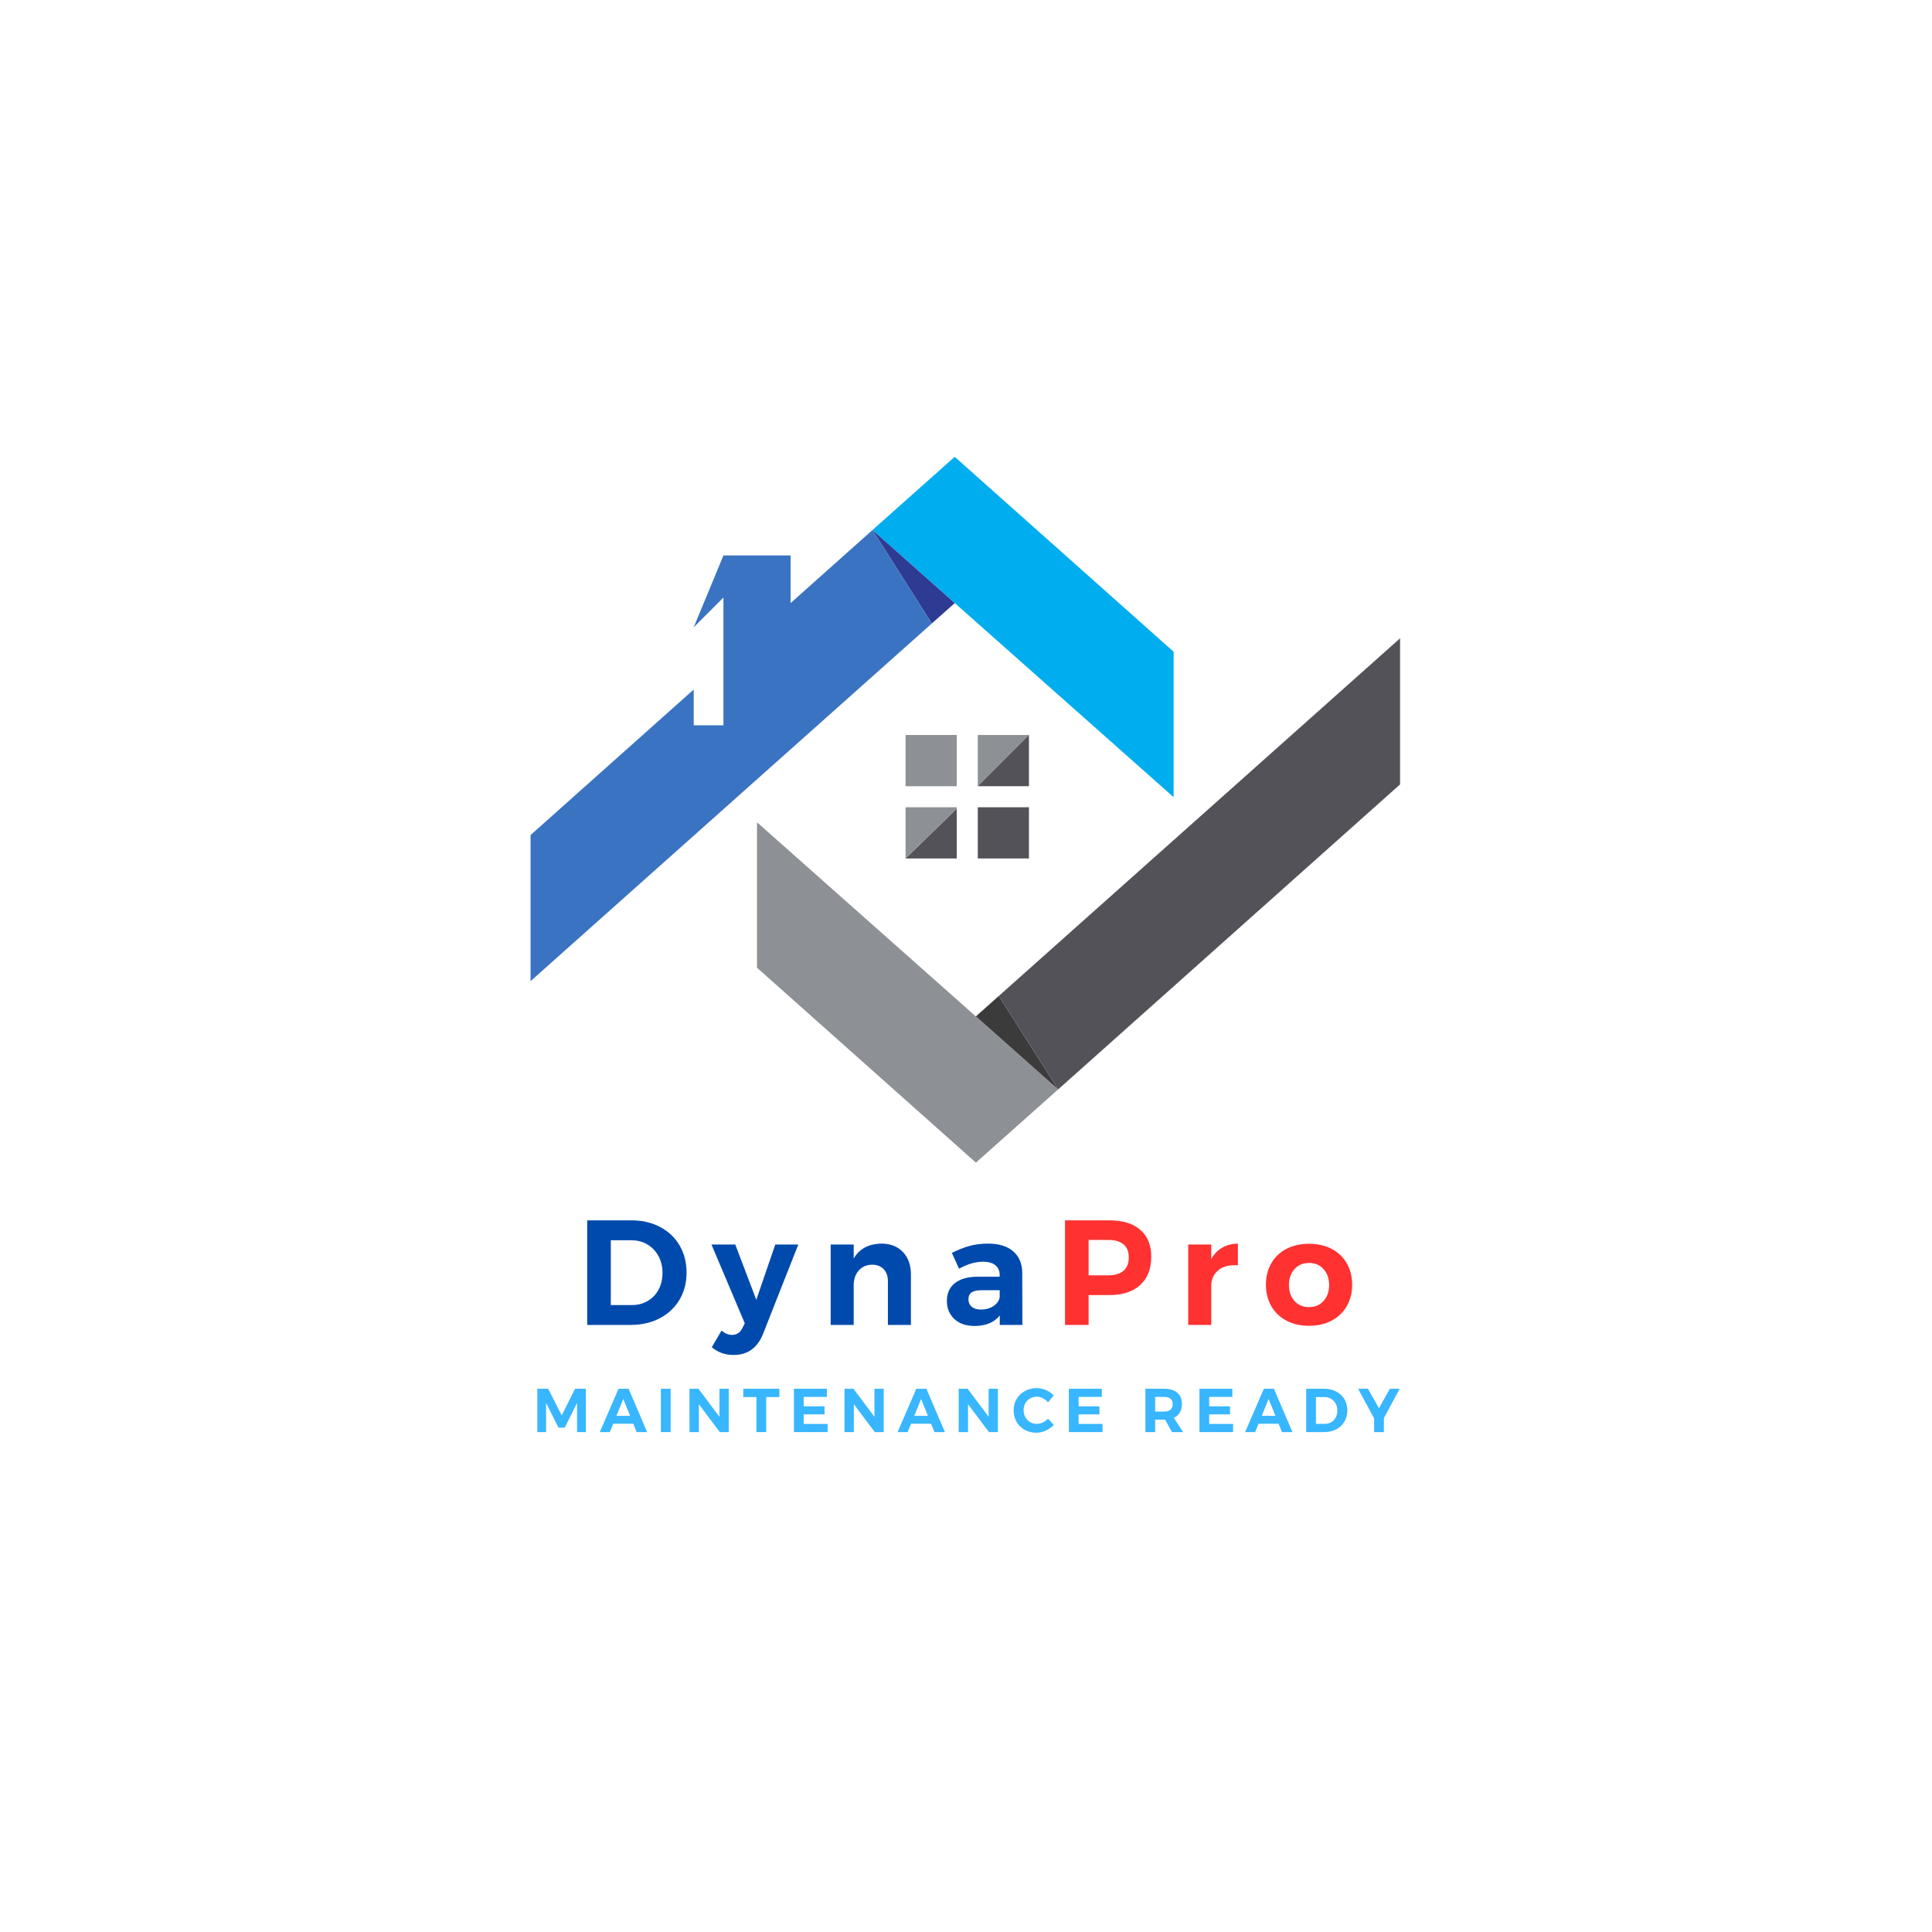
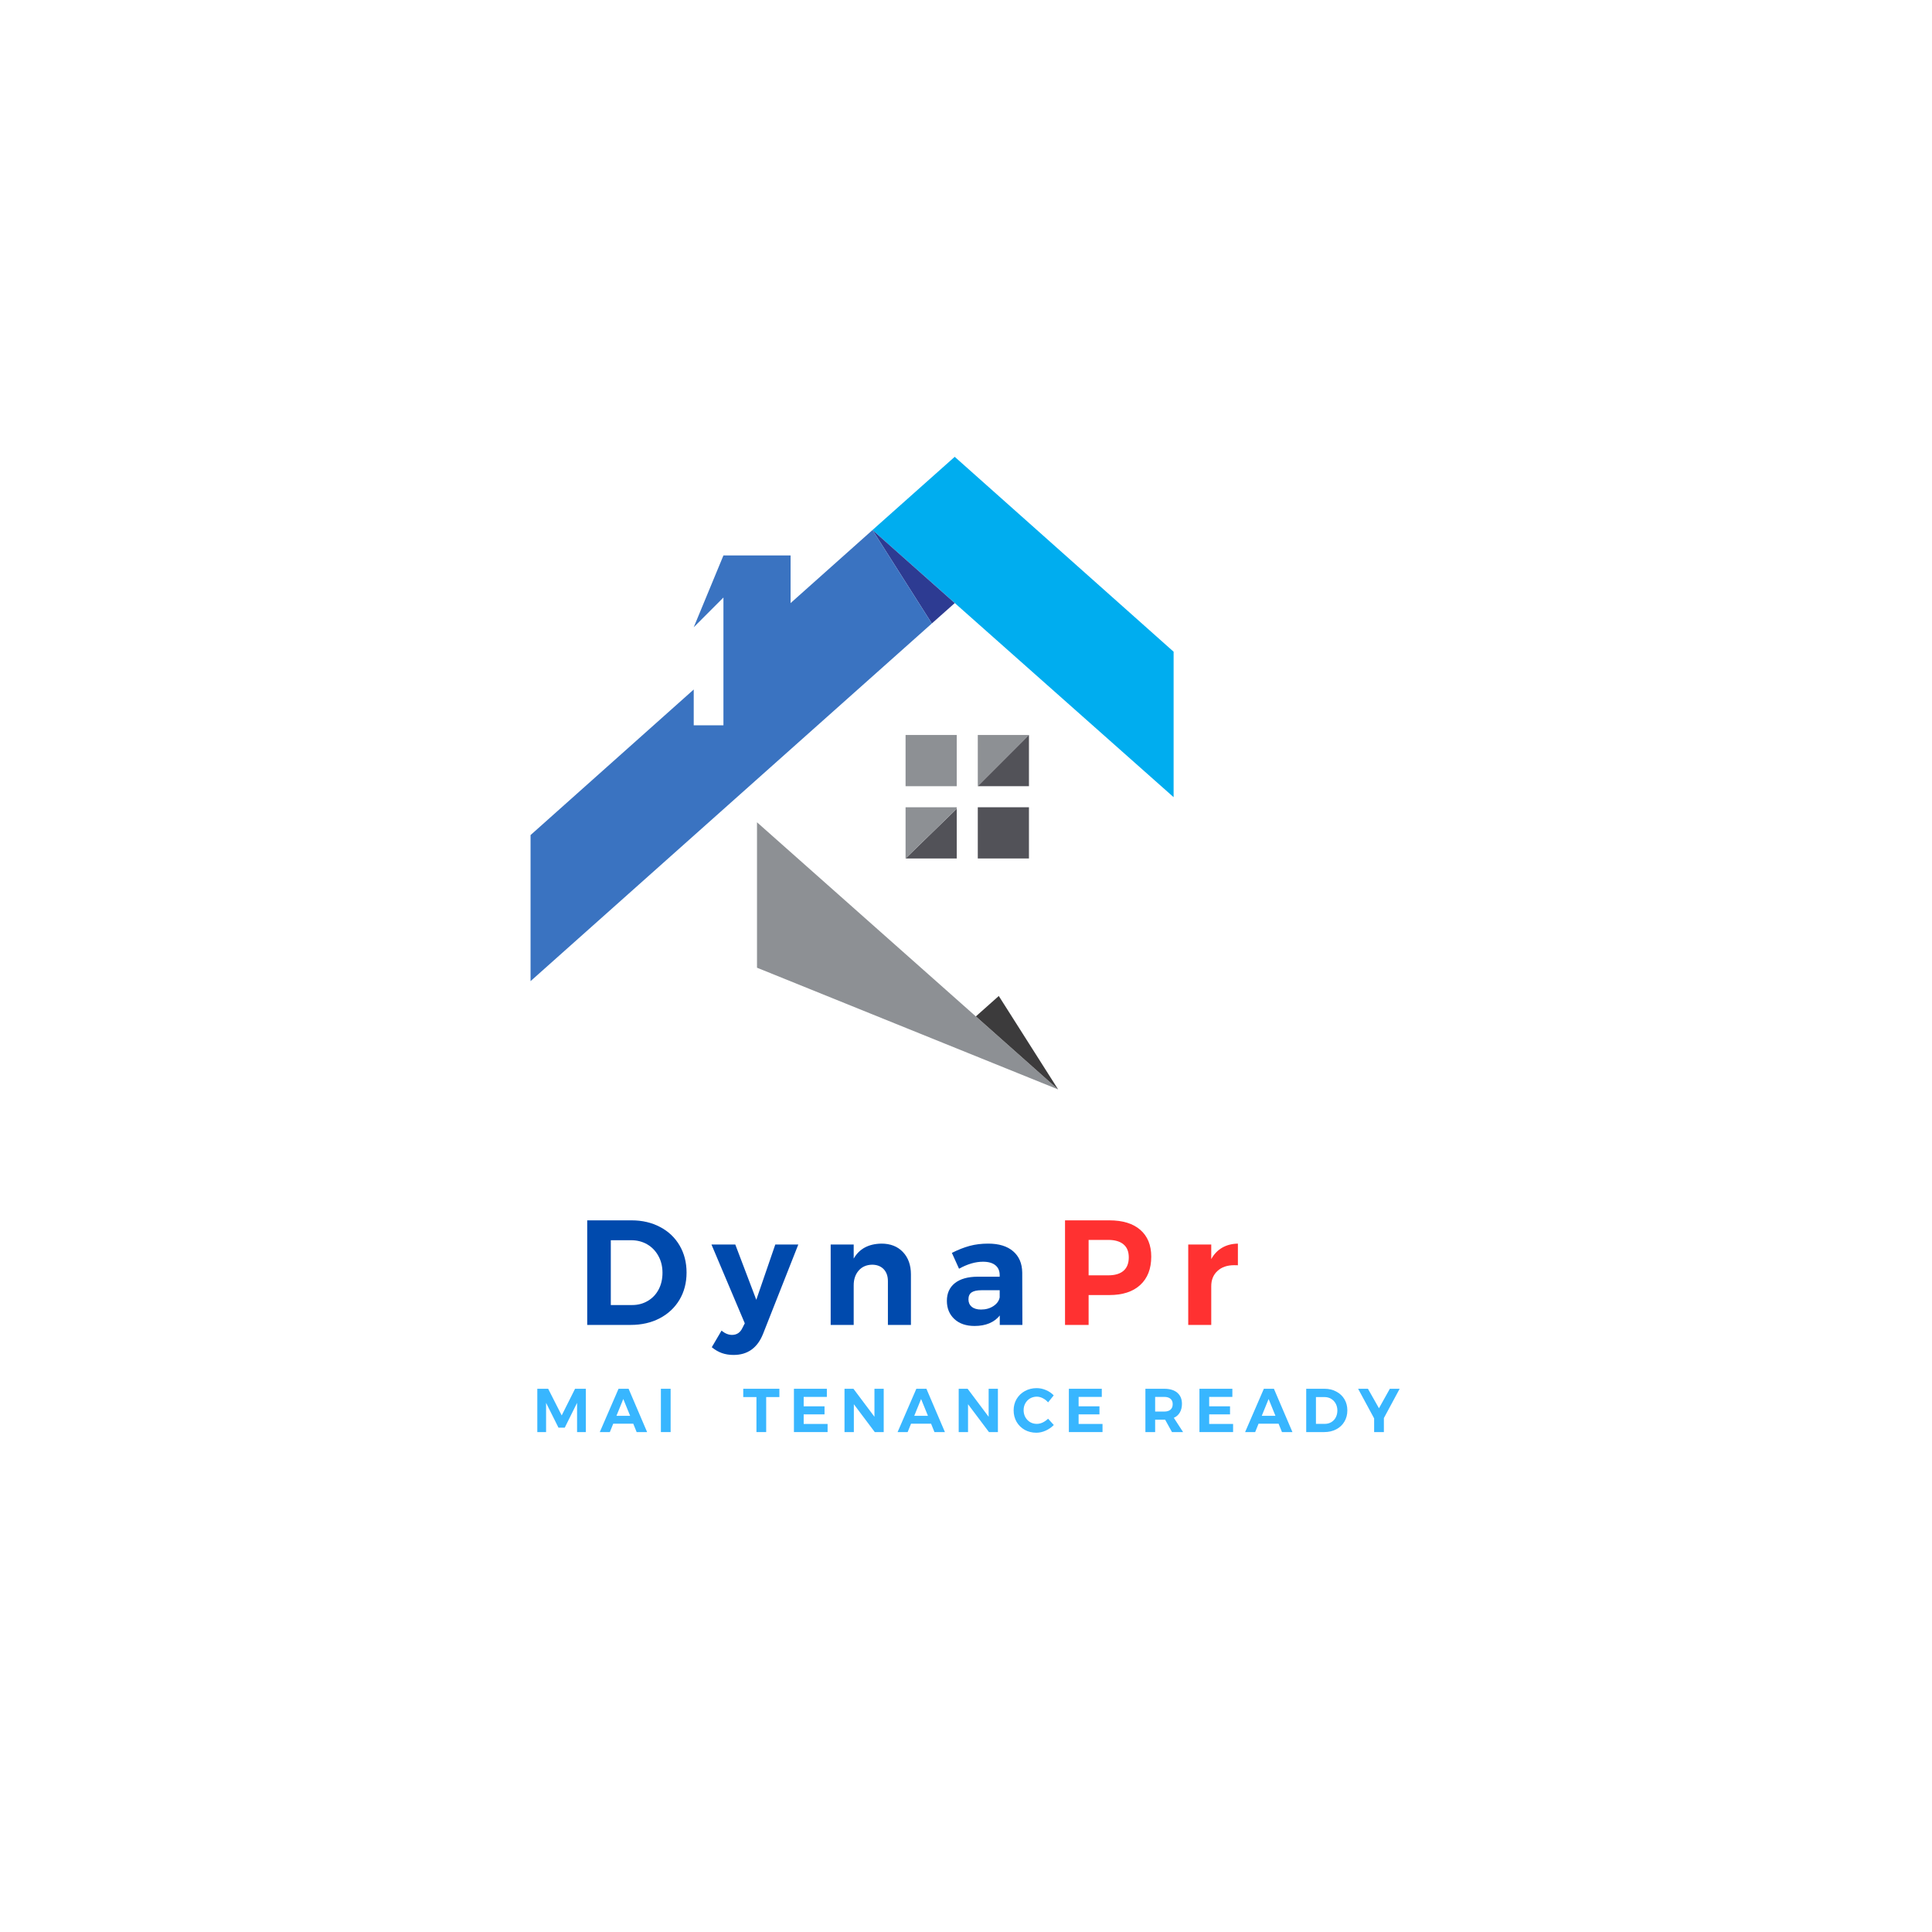
<svg xmlns="http://www.w3.org/2000/svg" width="500" zoomAndPan="magnify" viewBox="0 0 375 375" height="500" preserveAspectRatio="xMidYMid meet" version="1.0">
  <defs>
    <g />
    <clipPath id="ac875588e7">
      <path d="M 169 88.535 L 228 88.535 L 228 155 L 169 155 Z M 169 88.535 " clip-rule="nonzero" />
    </clipPath>
    <clipPath id="2e820615a9">
      <path d="M 146.629 159.242 L 205.719 159.242 L 205.719 225.668 L 146.629 225.668 Z M 146.629 159.242 " clip-rule="nonzero" />
    </clipPath>
    <clipPath id="da34d88f7d">
-       <path d="M 193.633 123.617 L 271.73 123.617 L 271.73 211.672 L 193.633 211.672 Z M 193.633 123.617 " clip-rule="nonzero" />
-     </clipPath>
+       </clipPath>
    <clipPath id="715a4bc730">
      <path d="M 102.98 102 L 181 102 L 181 191 L 102.98 191 Z M 102.98 102 " clip-rule="nonzero" />
    </clipPath>
  </defs>
  <rect x="-37.5" width="450" fill="#ffffff" y="-37.5" height="450" fill-opacity="1" />
  <rect x="-37.5" width="450" fill="#ffffff" y="-37.5" height="450" fill-opacity="1" />
  <rect x="-37.5" width="450" fill="#ffffff" y="-37.5" height="450" fill-opacity="1" />
  <g clip-path="url(#ac875588e7)">
    <path fill="#00adef" d="M 227.797 126.5 L 185.309 88.668 L 169.348 102.879 L 227.797 154.73 L 227.797 126.5 " fill-opacity="1" fill-rule="nonzero" />
  </g>
  <path fill="#2d3b92" d="M 185.32 117.055 L 169.348 102.879 L 180.867 121.016 Z M 185.32 117.055 " fill-opacity="1" fill-rule="nonzero" />
  <g clip-path="url(#2e820615a9)">
-     <path fill="#8d9094" d="M 146.934 187.832 L 189.422 225.668 L 205.383 211.457 L 146.934 159.605 L 146.934 187.832 " fill-opacity="1" fill-rule="nonzero" />
+     <path fill="#8d9094" d="M 146.934 187.832 L 205.383 211.457 L 146.934 159.605 L 146.934 187.832 " fill-opacity="1" fill-rule="nonzero" />
  </g>
  <path fill="#3c3b3c" d="M 189.414 197.281 L 205.383 211.457 L 193.863 193.32 Z M 189.414 197.281 " fill-opacity="1" fill-rule="nonzero" />
  <g clip-path="url(#da34d88f7d)">
    <path fill="#525258" d="M 271.754 123.895 L 193.863 193.32 L 205.383 211.457 L 271.754 152.25 L 271.754 123.895 " fill-opacity="1" fill-rule="nonzero" />
  </g>
  <g clip-path="url(#715a4bc730)">
    <path fill="#3a73c1" d="M 169.348 102.879 L 153.453 117.059 L 153.453 107.812 L 140.418 107.812 L 134.652 121.75 L 140.418 115.977 L 140.418 140.781 L 134.652 140.781 L 134.652 133.832 L 102.98 162.086 L 102.98 190.438 L 180.867 121.016 L 169.348 102.879 " fill-opacity="1" fill-rule="nonzero" />
  </g>
  <path fill="#8d9094" d="M 185.703 142.66 L 175.77 142.66 L 175.77 152.602 L 185.703 152.602 L 185.703 142.66 " fill-opacity="1" fill-rule="nonzero" />
  <path fill="#525258" d="M 185.703 166.629 L 185.703 156.969 L 175.77 166.629 Z M 185.703 166.629 " fill-opacity="1" fill-rule="nonzero" />
  <path fill="#8d9094" d="M 175.77 156.688 L 175.77 166.629 L 185.703 156.969 L 185.703 156.688 L 175.77 156.688 " fill-opacity="1" fill-rule="nonzero" />
  <path fill="#8d9094" d="M 189.789 142.66 L 189.789 152.602 L 199.719 142.66 Z M 189.789 142.66 " fill-opacity="1" fill-rule="nonzero" />
  <path fill="#525258" d="M 189.789 152.602 L 199.719 152.602 L 199.719 142.66 Z M 189.789 152.602 " fill-opacity="1" fill-rule="nonzero" />
  <path fill="#525258" d="M 189.789 166.629 L 199.719 166.629 L 199.719 156.688 L 189.789 156.688 L 189.789 166.629 " fill-opacity="1" fill-rule="nonzero" />
  <g fill="#004aad" fill-opacity="1">
    <g transform="translate(111.745, 257.166)">
      <g>
        <path d="M 10.844 -20.297 C 12.914 -20.297 14.766 -19.863 16.391 -19 C 18.016 -18.145 19.273 -16.945 20.172 -15.406 C 21.066 -13.875 21.516 -12.125 21.516 -10.156 C 21.516 -8.176 21.055 -6.414 20.141 -4.875 C 19.223 -3.344 17.941 -2.145 16.297 -1.281 C 14.648 -0.426 12.773 0 10.672 0 L 2.234 0 L 2.234 -20.297 Z M 10.969 -3.859 C 12.082 -3.859 13.086 -4.125 13.984 -4.656 C 14.891 -5.188 15.594 -5.926 16.094 -6.875 C 16.594 -7.82 16.844 -8.906 16.844 -10.125 C 16.844 -11.344 16.578 -12.43 16.047 -13.391 C 15.516 -14.359 14.789 -15.109 13.875 -15.641 C 12.957 -16.172 11.922 -16.438 10.766 -16.438 L 6.812 -16.438 L 6.812 -3.859 Z M 10.969 -3.859 " />
      </g>
    </g>
  </g>
  <g fill="#004aad" fill-opacity="1">
    <g transform="translate(138.39, 257.166)">
      <g>
        <path d="M 9.719 1.734 C 8.633 4.461 6.727 5.828 4 5.828 C 3.164 5.828 2.41 5.707 1.734 5.469 C 1.055 5.227 0.398 4.848 -0.234 4.328 L 1.656 1.109 C 2.332 1.66 3.008 1.938 3.688 1.938 C 4.633 1.938 5.316 1.473 5.734 0.547 L 6.172 -0.312 L -0.297 -15.609 L 4.328 -15.609 L 8.406 -4.875 L 12.094 -15.609 L 16.562 -15.609 Z M 9.719 1.734 " />
      </g>
    </g>
  </g>
  <g fill="#004aad" fill-opacity="1">
    <g transform="translate(159.092, 257.166)">
      <g>
        <path d="M 12 -15.781 C 13.738 -15.781 15.125 -15.238 16.156 -14.156 C 17.195 -13.07 17.719 -11.617 17.719 -9.797 L 17.719 0 L 13.25 0 L 13.25 -8.5 C 13.25 -9.477 12.973 -10.254 12.422 -10.828 C 11.867 -11.398 11.117 -11.688 10.172 -11.688 C 9.078 -11.664 8.207 -11.281 7.562 -10.531 C 6.926 -9.789 6.609 -8.844 6.609 -7.688 L 6.609 0 L 2.141 0 L 2.141 -15.609 L 6.609 -15.609 L 6.609 -12.875 C 7.691 -14.77 9.488 -15.738 12 -15.781 Z M 12 -15.781 " />
      </g>
    </g>
  </g>
  <g fill="#004aad" fill-opacity="1">
    <g transform="translate(182.867, 257.166)">
      <g>
        <path d="M 15.578 0 L 11.188 0 L 11.188 -1.828 C 10.664 -1.172 9.988 -0.664 9.156 -0.312 C 8.332 0.031 7.379 0.203 6.297 0.203 C 4.648 0.203 3.344 -0.242 2.375 -1.141 C 1.406 -2.047 0.922 -3.223 0.922 -4.672 C 0.922 -6.141 1.438 -7.285 2.469 -8.109 C 3.508 -8.93 4.977 -9.348 6.875 -9.359 L 11.172 -9.359 L 11.172 -9.656 C 11.172 -10.488 10.895 -11.129 10.344 -11.578 C 9.789 -12.035 8.984 -12.266 7.922 -12.266 C 6.461 -12.266 4.914 -11.812 3.281 -10.906 L 1.891 -13.984 C 3.117 -14.598 4.273 -15.051 5.359 -15.344 C 6.441 -15.633 7.633 -15.781 8.938 -15.781 C 11.02 -15.781 12.633 -15.285 13.781 -14.297 C 14.938 -13.305 15.523 -11.93 15.547 -10.172 Z M 7.547 -2.984 C 8.473 -2.984 9.273 -3.207 9.953 -3.656 C 10.629 -4.102 11.035 -4.664 11.172 -5.344 L 11.172 -6.734 L 7.656 -6.734 C 6.781 -6.734 6.133 -6.594 5.719 -6.312 C 5.312 -6.031 5.109 -5.578 5.109 -4.953 C 5.109 -4.359 5.32 -3.879 5.75 -3.516 C 6.188 -3.16 6.785 -2.984 7.547 -2.984 Z M 7.547 -2.984 " />
      </g>
    </g>
  </g>
  <g fill="#ff3131" fill-opacity="1">
    <g transform="translate(204.487, 257.166)">
      <g>
        <path d="M 10.844 -20.297 C 13.438 -20.297 15.438 -19.68 16.844 -18.453 C 18.258 -17.223 18.969 -15.488 18.969 -13.25 C 18.969 -10.895 18.254 -9.062 16.828 -7.75 C 15.41 -6.445 13.414 -5.797 10.844 -5.797 L 6.812 -5.797 L 6.812 0 L 2.234 0 L 2.234 -20.297 Z M 10.609 -9.625 C 11.91 -9.625 12.898 -9.914 13.578 -10.5 C 14.266 -11.094 14.609 -11.961 14.609 -13.109 C 14.609 -14.234 14.266 -15.078 13.578 -15.641 C 12.898 -16.211 11.91 -16.5 10.609 -16.5 L 6.812 -16.5 L 6.812 -9.625 Z M 10.609 -9.625 " />
      </g>
    </g>
  </g>
  <g fill="#ff3131" fill-opacity="1">
    <g transform="translate(228.494, 257.166)">
      <g>
        <path d="M 6.609 -12.781 C 7.148 -13.75 7.852 -14.484 8.719 -14.984 C 9.594 -15.492 10.613 -15.758 11.781 -15.781 L 11.781 -11.578 C 11.625 -11.586 11.391 -11.594 11.078 -11.594 C 9.703 -11.594 8.613 -11.219 7.812 -10.469 C 7.008 -9.727 6.609 -8.742 6.609 -7.516 L 6.609 0 L 2.141 0 L 2.141 -15.609 L 6.609 -15.609 Z M 6.609 -12.781 " />
      </g>
    </g>
  </g>
  <g fill="#ff3131" fill-opacity="1">
    <g transform="translate(244.905, 257.166)">
      <g>
-         <path d="M 9.188 -15.75 C 10.832 -15.75 12.285 -15.422 13.547 -14.766 C 14.816 -14.109 15.801 -13.176 16.5 -11.969 C 17.195 -10.77 17.547 -9.379 17.547 -7.797 C 17.547 -6.234 17.195 -4.848 16.5 -3.641 C 15.801 -2.43 14.816 -1.492 13.547 -0.828 C 12.285 -0.16 10.832 0.172 9.188 0.172 C 7.531 0.172 6.066 -0.16 4.797 -0.828 C 3.535 -1.492 2.555 -2.43 1.859 -3.641 C 1.16 -4.848 0.812 -6.234 0.812 -7.797 C 0.812 -9.379 1.16 -10.77 1.859 -11.969 C 2.555 -13.176 3.535 -14.109 4.797 -14.766 C 6.066 -15.422 7.531 -15.75 9.188 -15.75 Z M 9.188 -12.031 C 8.031 -12.031 7.086 -11.633 6.359 -10.844 C 5.641 -10.051 5.281 -9.02 5.281 -7.75 C 5.281 -6.469 5.641 -5.43 6.359 -4.641 C 7.086 -3.848 8.031 -3.453 9.188 -3.453 C 10.332 -3.453 11.266 -3.848 11.984 -4.641 C 12.711 -5.43 13.078 -6.469 13.078 -7.75 C 13.078 -9.02 12.711 -10.051 11.984 -10.844 C 11.266 -11.633 10.332 -12.031 9.188 -12.031 Z M 9.188 -12.031 " />
-       </g>
+         </g>
    </g>
  </g>
  <g fill="#38b6ff" fill-opacity="1">
    <g transform="translate(103.369, 277.966)">
      <g>
        <path d="M 0.922 0 L 0.922 -8.406 L 3.031 -8.406 L 5.656 -3.234 L 8.25 -8.406 L 10.344 -8.406 L 10.344 0 L 8.641 0 L 8.641 -5.672 L 6.25 -0.859 L 5.031 -0.859 L 2.625 -5.672 L 2.625 0 Z M 0.922 0 " />
      </g>
    </g>
  </g>
  <g fill="#38b6ff" fill-opacity="1">
    <g transform="translate(116.449, 277.966)">
      <g>
        <path d="M 9.156 0 L 7.125 0 L 6.469 -1.625 L 2.578 -1.625 L 1.922 0 L -0.031 0 L 3.609 -8.406 L 5.562 -8.406 Z M 4.531 -6.422 L 3.203 -3.156 L 5.859 -3.156 Z M 4.531 -6.422 " />
      </g>
    </g>
  </g>
  <g fill="#38b6ff" fill-opacity="1">
    <g transform="translate(127.357, 277.966)">
      <g>
        <path d="M 0.922 0 L 0.922 -8.406 L 2.812 -8.406 L 2.812 0 Z M 0.922 0 " />
      </g>
    </g>
  </g>
  <g fill="#38b6ff" fill-opacity="1">
    <g transform="translate(132.913, 277.966)">
      <g>
-         <path d="M 6.734 -2.969 L 6.734 -8.406 L 8.531 -8.406 L 8.531 0 L 6.797 0 L 2.734 -5.406 L 2.734 0 L 0.922 0 L 0.922 -8.406 L 2.656 -8.406 Z M 6.734 -2.969 " />
-       </g>
+         </g>
    </g>
  </g>
  <g fill="#38b6ff" fill-opacity="1">
    <g transform="translate(144.169, 277.966)">
      <g>
        <path d="M 0.094 -6.797 L 0.094 -8.406 L 7.109 -8.406 L 7.109 -6.797 L 4.547 -6.797 L 4.547 0 L 2.656 0 L 2.656 -6.797 Z M 0.094 -6.797 " />
      </g>
    </g>
  </g>
  <g fill="#38b6ff" fill-opacity="1">
    <g transform="translate(153.181, 277.966)">
      <g>
        <path d="M 0.922 0 L 0.922 -8.406 L 7.312 -8.406 L 7.312 -6.828 L 2.812 -6.828 L 2.812 -5 L 6.859 -5 L 6.859 -3.438 L 2.812 -3.438 L 2.812 -1.578 L 7.453 -1.578 L 7.453 0 Z M 0.922 0 " />
      </g>
    </g>
  </g>
  <g fill="#38b6ff" fill-opacity="1">
    <g transform="translate(162.997, 277.966)">
      <g>
        <path d="M 6.734 -2.969 L 6.734 -8.406 L 8.531 -8.406 L 8.531 0 L 6.797 0 L 2.734 -5.406 L 2.734 0 L 0.922 0 L 0.922 -8.406 L 2.656 -8.406 Z M 6.734 -2.969 " />
      </g>
    </g>
  </g>
  <g fill="#38b6ff" fill-opacity="1">
    <g transform="translate(174.253, 277.966)">
      <g>
        <path d="M 9.156 0 L 7.125 0 L 6.469 -1.625 L 2.578 -1.625 L 1.922 0 L -0.031 0 L 3.609 -8.406 L 5.562 -8.406 Z M 4.531 -6.422 L 3.203 -3.156 L 5.859 -3.156 Z M 4.531 -6.422 " />
      </g>
    </g>
  </g>
  <g fill="#38b6ff" fill-opacity="1">
    <g transform="translate(185.161, 277.966)">
      <g>
        <path d="M 6.734 -2.969 L 6.734 -8.406 L 8.531 -8.406 L 8.531 0 L 6.797 0 L 2.734 -5.406 L 2.734 0 L 0.922 0 L 0.922 -8.406 L 2.656 -8.406 Z M 6.734 -2.969 " />
      </g>
    </g>
  </g>
  <g fill="#38b6ff" fill-opacity="1">
    <g transform="translate(196.417, 277.966)">
      <g>
        <path d="M 7.016 -5.766 C 6.723 -6.109 6.379 -6.379 5.984 -6.578 C 5.598 -6.773 5.211 -6.875 4.828 -6.875 C 4.348 -6.875 3.91 -6.758 3.516 -6.531 C 3.129 -6.301 2.82 -5.984 2.594 -5.578 C 2.375 -5.18 2.266 -4.738 2.266 -4.25 C 2.266 -3.758 2.375 -3.312 2.594 -2.906 C 2.82 -2.5 3.129 -2.176 3.516 -1.938 C 3.91 -1.707 4.348 -1.594 4.828 -1.594 C 5.203 -1.594 5.582 -1.68 5.969 -1.859 C 6.352 -2.047 6.703 -2.289 7.016 -2.594 L 8.125 -1.375 C 7.676 -0.914 7.148 -0.551 6.547 -0.281 C 5.941 -0.008 5.336 0.125 4.734 0.125 C 3.898 0.125 3.145 -0.062 2.469 -0.438 C 1.801 -0.82 1.273 -1.344 0.891 -2 C 0.516 -2.664 0.328 -3.406 0.328 -4.219 C 0.328 -5.031 0.52 -5.766 0.906 -6.422 C 1.301 -7.078 1.836 -7.594 2.516 -7.969 C 3.203 -8.344 3.961 -8.531 4.797 -8.531 C 5.41 -8.531 6.008 -8.406 6.594 -8.156 C 7.188 -7.906 7.691 -7.562 8.109 -7.125 Z M 7.016 -5.766 " />
      </g>
    </g>
  </g>
  <g fill="#38b6ff" fill-opacity="1">
    <g transform="translate(206.545, 277.966)">
      <g>
        <path d="M 0.922 0 L 0.922 -8.406 L 7.312 -8.406 L 7.312 -6.828 L 2.812 -6.828 L 2.812 -5 L 6.859 -5 L 6.859 -3.438 L 2.812 -3.438 L 2.812 -1.578 L 7.453 -1.578 L 7.453 0 Z M 0.922 0 " />
      </g>
    </g>
  </g>
  <g fill="#38b6ff" fill-opacity="1">
    <g transform="translate(216.361, 277.966)">
      <g />
    </g>
  </g>
  <g fill="#38b6ff" fill-opacity="1">
    <g transform="translate(221.401, 277.966)">
      <g>
        <path d="M 8.234 0 L 6.078 0 L 4.75 -2.406 L 2.812 -2.406 L 2.812 0 L 0.922 0 L 0.922 -8.406 L 4.578 -8.406 C 5.672 -8.406 6.516 -8.148 7.109 -7.641 C 7.711 -7.129 8.016 -6.41 8.016 -5.484 C 8.016 -4.836 7.879 -4.281 7.609 -3.812 C 7.348 -3.352 6.957 -3.004 6.438 -2.766 Z M 2.812 -6.828 L 2.812 -3.984 L 4.578 -3.984 C 5.098 -3.984 5.5 -4.102 5.781 -4.344 C 6.07 -4.594 6.219 -4.953 6.219 -5.422 C 6.219 -5.891 6.07 -6.238 5.781 -6.469 C 5.5 -6.707 5.098 -6.828 4.578 -6.828 Z M 2.812 -6.828 " />
      </g>
    </g>
  </g>
  <g fill="#38b6ff" fill-opacity="1">
    <g transform="translate(231.889, 277.966)">
      <g>
        <path d="M 0.922 0 L 0.922 -8.406 L 7.312 -8.406 L 7.312 -6.828 L 2.812 -6.828 L 2.812 -5 L 6.859 -5 L 6.859 -3.438 L 2.812 -3.438 L 2.812 -1.578 L 7.453 -1.578 L 7.453 0 Z M 0.922 0 " />
      </g>
    </g>
  </g>
  <g fill="#38b6ff" fill-opacity="1">
    <g transform="translate(241.705, 277.966)">
      <g>
        <path d="M 9.156 0 L 7.125 0 L 6.469 -1.625 L 2.578 -1.625 L 1.922 0 L -0.031 0 L 3.609 -8.406 L 5.562 -8.406 Z M 4.531 -6.422 L 3.203 -3.156 L 5.859 -3.156 Z M 4.531 -6.422 " />
      </g>
    </g>
  </g>
  <g fill="#38b6ff" fill-opacity="1">
    <g transform="translate(252.613, 277.966)">
      <g>
        <path d="M 4.484 -8.406 C 5.336 -8.406 6.098 -8.223 6.766 -7.859 C 7.441 -7.504 7.969 -7.008 8.344 -6.375 C 8.719 -5.738 8.906 -5.016 8.906 -4.203 C 8.906 -3.379 8.711 -2.648 8.328 -2.016 C 7.953 -1.379 7.422 -0.883 6.734 -0.531 C 6.055 -0.176 5.285 0 4.422 0 L 0.922 0 L 0.922 -8.406 Z M 4.531 -1.594 C 5 -1.594 5.414 -1.703 5.781 -1.922 C 6.156 -2.141 6.445 -2.445 6.656 -2.844 C 6.863 -3.238 6.969 -3.688 6.969 -4.188 C 6.969 -4.688 6.859 -5.133 6.641 -5.531 C 6.422 -5.938 6.117 -6.25 5.734 -6.469 C 5.359 -6.688 4.93 -6.797 4.453 -6.797 L 2.812 -6.797 L 2.812 -1.594 Z M 4.531 -1.594 " />
      </g>
    </g>
  </g>
  <g fill="#38b6ff" fill-opacity="1">
    <g transform="translate(263.641, 277.966)">
      <g>
        <path d="M 6.125 -8.406 L 8.031 -8.406 L 4.969 -2.719 L 4.969 0 L 3.078 0 L 3.078 -2.656 L -0.031 -8.406 L 1.875 -8.406 L 4.016 -4.625 Z M 6.125 -8.406 " />
      </g>
    </g>
  </g>
</svg>